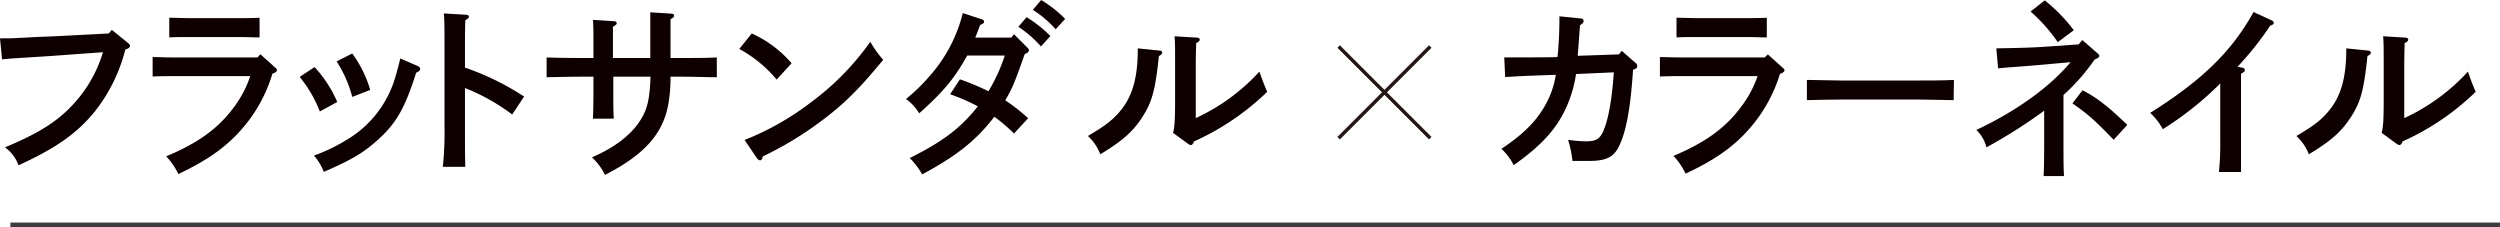
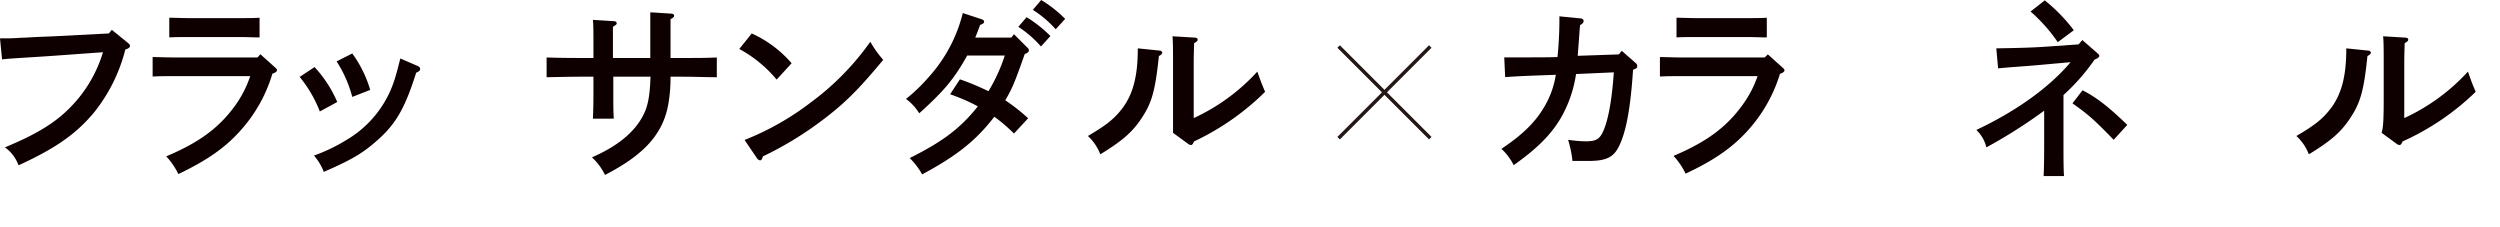
<svg xmlns="http://www.w3.org/2000/svg" viewBox="0 0 459.6 41.76">
  <defs>
    <style>.cls-1{fill:#0e0000;}.cls-2{fill:#3e3b3f;}.cls-3{fill:#231815;}</style>
  </defs>
  <g id="レイヤー_2" data-name="レイヤー 2">
    <g id="レイヤー_1-2" data-name="レイヤー 1">
      <path class="cls-1" d="M20.56,5.49l3,2.43c.24.21.34.35.34.55s-.24.46-.86.63a30.26,30.26,0,0,1-5.74,11.56c-3.33,4-7.08,6.6-13.89,9.73a7,7,0,0,0-2.5-3.3C7.82,24.21,11.32,21.84,14.48,18a24.29,24.29,0,0,0,4.45-8.4l-8.72.63c-4.69.34-8.13.48-9.83.69L0,7.05l1,0c.62,0,1.39,0,2.85-.11.86,0,1.87-.1,2.95-.14,1.59-.07,2.71-.1,3.33-.14L20,6.15Z" />
      <path class="cls-1" d="M28.06,10.49c1.08,0,2.43.07,3.48.07h15.8l.52-.59,2.71,2.43c.28.24.35.35.35.52s-.25.45-.84.62A27.14,27.14,0,0,1,44.21,24C41.4,27.16,38,29.52,32.79,32a13.34,13.34,0,0,0-2.23-3.26c6.05-2.54,9.73-5.25,12.68-9.35A20.18,20.18,0,0,0,46,14H31.54c-.94,0-2.33,0-3.48.07ZM47.72,6.88c-1,0-2.47-.07-3.47-.07H34.59c-1,0-2.46,0-3.47.07V3.26c1,0,2.47.07,3.47.07h9.66c1,0,2.5,0,3.47-.07Z" />
      <path class="cls-1" d="M57.83,12.33A22.49,22.49,0,0,1,62,18.75L58.8,20.49a23.27,23.27,0,0,0-3.71-6.35Zm18.93-.21c.34.14.48.31.48.56s-.17.45-.73.69c-2.08,6.56-3.71,9.38-7.15,12.43-2.71,2.4-4.69,3.55-9.83,5.8a10.17,10.17,0,0,0-1.81-3,31.64,31.64,0,0,0,5.94-2.85,19.77,19.77,0,0,0,8.93-11.29c.35-1.14.49-1.66,1-3.71Zm-12-2.29a21.68,21.68,0,0,1,3.3,6.7l-3.3,1.29a22.13,22.13,0,0,0-2.88-6.53Z" />
-       <path class="cls-1" d="M85.48,12.43a48.49,48.49,0,0,1,10.87,5.32l-2.19,3.3a37.1,37.1,0,0,0-8.68-4.87v7.4c0,3.27,0,5.31.06,7.09H81.41a60.44,60.44,0,0,0,.31-7.09V9.69c0-4,0-6.15-.13-7.22l4.06.24c.35,0,.55.14.55.35s-.2.41-.66.66c-.06,2.29-.06,2.7-.06,6Z" />
      <path class="cls-1" d="M119.55,10.66V4.48l0-2.22,3.72.24c.45,0,.66.14.66.38s-.14.35-.66.66v7.12h2.29c1.91,0,4.65,0,6.22-.1V14.2c-1.63,0-4.38-.1-6.22-.1h-2.29a28.23,28.23,0,0,1-.38,4.9c-.94,5.55-4.38,9.41-11.67,13.16a10.52,10.52,0,0,0-2.4-3.23c4.07-1.77,6.91-3.92,8.62-6.39,1.56-2.26,2-4.17,2.15-8.44h-6.84v2.64c0,2.29,0,4.06.1,5.07H109c.06-1.18.1-2.78.1-5.07V14.1h-2.4c-1.7,0-4.72.07-6.21.1V10.56c1.42.07,4.44.1,6.21.1h2.4V8.86c0-2.75,0-4.24-.1-5.21l3.78.24c.38,0,.59.14.59.38s-.1.28-.69.66v5.73Z" />
      <path class="cls-1" d="M138.2,6.15a21.16,21.16,0,0,1,7.33,5.48l-2.75,3A23.59,23.59,0,0,0,135.91,9Zm-1.32,19.58a50.47,50.47,0,0,0,12.19-6.91A48.93,48.93,0,0,0,160,7.68,19.6,19.6,0,0,0,162.37,11c-4.58,5.53-7.15,8.06-11.22,11.12a63.27,63.27,0,0,1-10.9,6.63c-.14.49-.28.73-.52.73a.86.86,0,0,1-.59-.42Z" />
      <path class="cls-1" d="M188.73,8.61c.42.42.42.45.42.66s-.17.46-.76.66c-1.95,5.53-2.3,6.29-3.58,8.51a33.94,33.94,0,0,1,4.2,3.3l-2.6,2.81a30.11,30.11,0,0,0-3.61-3.09c-3.37,4.38-6.92,7.19-13.27,10.6a13.05,13.05,0,0,0-2.29-3c6-3,9.27-5.41,12.53-9.51a35,35,0,0,0-5.1-2.22l1.8-2.75a47.11,47.11,0,0,1,5.25,2.19,31.62,31.62,0,0,0,3-6.56h-6.91c-2.39,4.27-4.23,6.49-8.82,10.62a9.22,9.22,0,0,0-2.43-2.64,32.48,32.48,0,0,0,4.24-4.09A27.32,27.32,0,0,0,177,2.4l3.47,1.14c.31.11.45.25.45.45s-.11.35-.73.6c-.31.79-.52,1.42-.69,1.8l-.21.52h6.63l.49-.62Zm0-5.45a23.2,23.2,0,0,1,4.38,3.47l-1.74,1.91a20.18,20.18,0,0,0-4.16-3.61ZM191.41,0a22.71,22.71,0,0,1,4.41,3.47l-1.74,1.91a20,20,0,0,0-4.2-3.57Z" />
-       <path class="cls-1" d="M213.26,9.31c.2,0,.41.21.41.38s-.17.38-.62.62c-.63,6-1.22,8.31-2.85,10.91-1.77,2.85-3.65,4.55-7.92,7.15A8.91,8.91,0,0,0,200,25c3.4-2,4.83-3.13,6.32-5.07,2-2.64,2.85-6,2.85-10.91V8.89Zm2.39,15.11c.31-1.12.38-2.51.38-6.46V11.88c0-2.68,0-4.17-.1-5.21l4,.24c.42,0,.63.14.63.38s-.17.35-.66.66c0,.56-.07,1.88-.07,3.93v9.83a36.39,36.39,0,0,0,11.7-8.55c.63,1.81.87,2.4,1.43,3.72A47,47,0,0,1,219.51,26c-.18.45-.35.66-.56.66a.9.9,0,0,1-.52-.21Z" />
+       <path class="cls-1" d="M213.26,9.31c.2,0,.41.21.41.38s-.17.38-.62.62c-.63,6-1.22,8.31-2.85,10.91-1.77,2.85-3.65,4.55-7.92,7.15A8.91,8.91,0,0,0,200,25c3.4-2,4.83-3.13,6.32-5.07,2-2.64,2.85-6,2.85-10.91V8.89Zm2.39,15.11V11.88c0-2.68,0-4.17-.1-5.21l4,.24c.42,0,.63.14.63.38s-.17.35-.66.66c0,.56-.07,1.88-.07,3.93v9.83a36.39,36.39,0,0,0,11.7-8.55c.63,1.81.87,2.4,1.43,3.72A47,47,0,0,1,219.51,26c-.18.45-.35.66-.56.66a.9.9,0,0,1-.52-.21Z" />
      <path class="cls-1" d="M297.62,10l.52-.66,2.54,2.23a.71.71,0,0,1,.31.58c0,.32-.14.46-.77.67-.45,6.94-1.25,11.28-2.5,13.89-1,2.18-2.39,2.88-5.69,2.88-.28,0-.31,0-1.15,0-.69,0-1,0-1.8,0a20.39,20.39,0,0,0-.8-3.89,23.65,23.65,0,0,0,3.23.28c2,0,2.64-.42,3.37-2.19.86-2.15,1.49-5.77,1.8-10.49l-6.94.31a22.91,22.91,0,0,1-2.75,8c-1.8,3.09-4.34,5.66-8.71,8.75a10.63,10.63,0,0,0-2.26-3c3.92-2.6,6.35-5,8-7.92a16.46,16.46,0,0,0,2-5.69c-5.66.21-6,.21-9.31.42l-.17-3.62h1.08c4.79,0,6.91,0,8.71-.06.21-2,.35-4.62.35-6.57V3l3.82.38c.42,0,.63.21.63.49s-.18.49-.66.76c-.11,1.43-.39,5.28-.42,5.63Z" />
      <path class="cls-1" d="M305.16,10.49c1.07,0,2.43.07,3.47.07h15.8L325,10l2.71,2.43c.28.24.35.35.35.52s-.24.45-.83.62A27.4,27.4,0,0,1,321.31,24c-2.82,3.13-6.22,5.49-11.43,7.92a13.36,13.36,0,0,0-2.22-3.26c6-2.54,9.72-5.25,12.67-9.35A19.88,19.88,0,0,0,323.11,14H308.63c-.94,0-2.33,0-3.47.07Zm19.65-3.61c-1,0-2.46-.07-3.47-.07h-9.65c-1,0-2.47,0-3.48.07V3.26c1,0,2.47.07,3.48.07h9.65c1,0,2.5,0,3.47-.07Z" />
-       <path class="cls-1" d="M359.16,18.41c-1.63,0-4.37-.11-6.21-.11H338.4c-1.7,0-4.73.07-6.22.11V14.69c1.42,0,4.45.11,6.22.11H353c1.91,0,4.65,0,6.21-.11Z" />
      <path class="cls-1" d="M382.82,7.36l2.74,2.4c.28.24.38.35.38.52s-.24.45-.86.66a37.68,37.68,0,0,1-5.73,6.53v8.79c0,2.63,0,4.82.1,6.11H375.7c.07-1.36.1-3.3.1-6.11V20.35a93,93,0,0,1-10.62,6.74,6.53,6.53,0,0,0-1.85-3.2c7.37-3.47,13.45-7.85,17.33-12.46l-4.23.38c-5.21.48-6,.45-9.1.76L367,8.89c4.3-.07,6.73-.14,9.13-.31l6-.42ZM375.91.07a30.63,30.63,0,0,1,5.34,5.49L378.3,7.75a29.94,29.94,0,0,0-5-5.63Zm6.94,16.53c2.5,1.25,4.76,3,8.23,6.36l-2.5,2.74C384.83,21.84,383.83,21,381,19Z" />
-       <path class="cls-1" d="M412.17,12.43c.38.07.52.21.52.45s-.14.39-.7.66c0,2,0,3.65,0,5v7c0,2.75,0,4.38,0,6.08h-4.06a51.76,51.76,0,0,0,.24-6.08V19.55c0-1,0-2.15,0-4.2a60.07,60.07,0,0,1-10.56,8.4,11.28,11.28,0,0,0-2.32-3c9.41-5.9,15-11.28,19-18.54l3.33,1.53a.53.53,0,0,1,.38.45c0,.24-.17.38-.66.55a57.18,57.18,0,0,1-6,7.54Z" />
      <path class="cls-1" d="M435.44,9.31c.21,0,.42.21.42.38s-.18.38-.63.62c-.62,6-1.21,8.31-2.85,10.91-1.77,2.85-3.64,4.55-7.92,7.15A8.91,8.91,0,0,0,422.17,25c3.41-2,4.83-3.13,6.32-5.07,2-2.64,2.85-6,2.85-10.91V8.89Zm2.4,15.11c.31-1.12.38-2.51.38-6.46V11.88c0-2.68,0-4.17-.11-5.21l4,.24c.41,0,.62.14.62.38s-.17.35-.66.66c0,.56-.07,1.88-.07,3.93v9.83a36.54,36.54,0,0,0,11.71-8.55c.62,1.81.86,2.4,1.42,3.72A46.7,46.7,0,0,1,441.69,26c-.17.45-.35.66-.56.66a1,1,0,0,1-.52-.21Z" />
-       <rect class="cls-2" x="1.91" y="40.91" width="457.68" height="0.85" />
      <polygon class="cls-3" points="246.32 25.63 245.86 25.17 262.71 8.32 263.17 8.78 246.32 25.63" />
      <polygon class="cls-3" points="262.71 25.63 245.86 8.78 246.32 8.32 263.17 25.17 262.71 25.63" />
    </g>
  </g>
</svg>